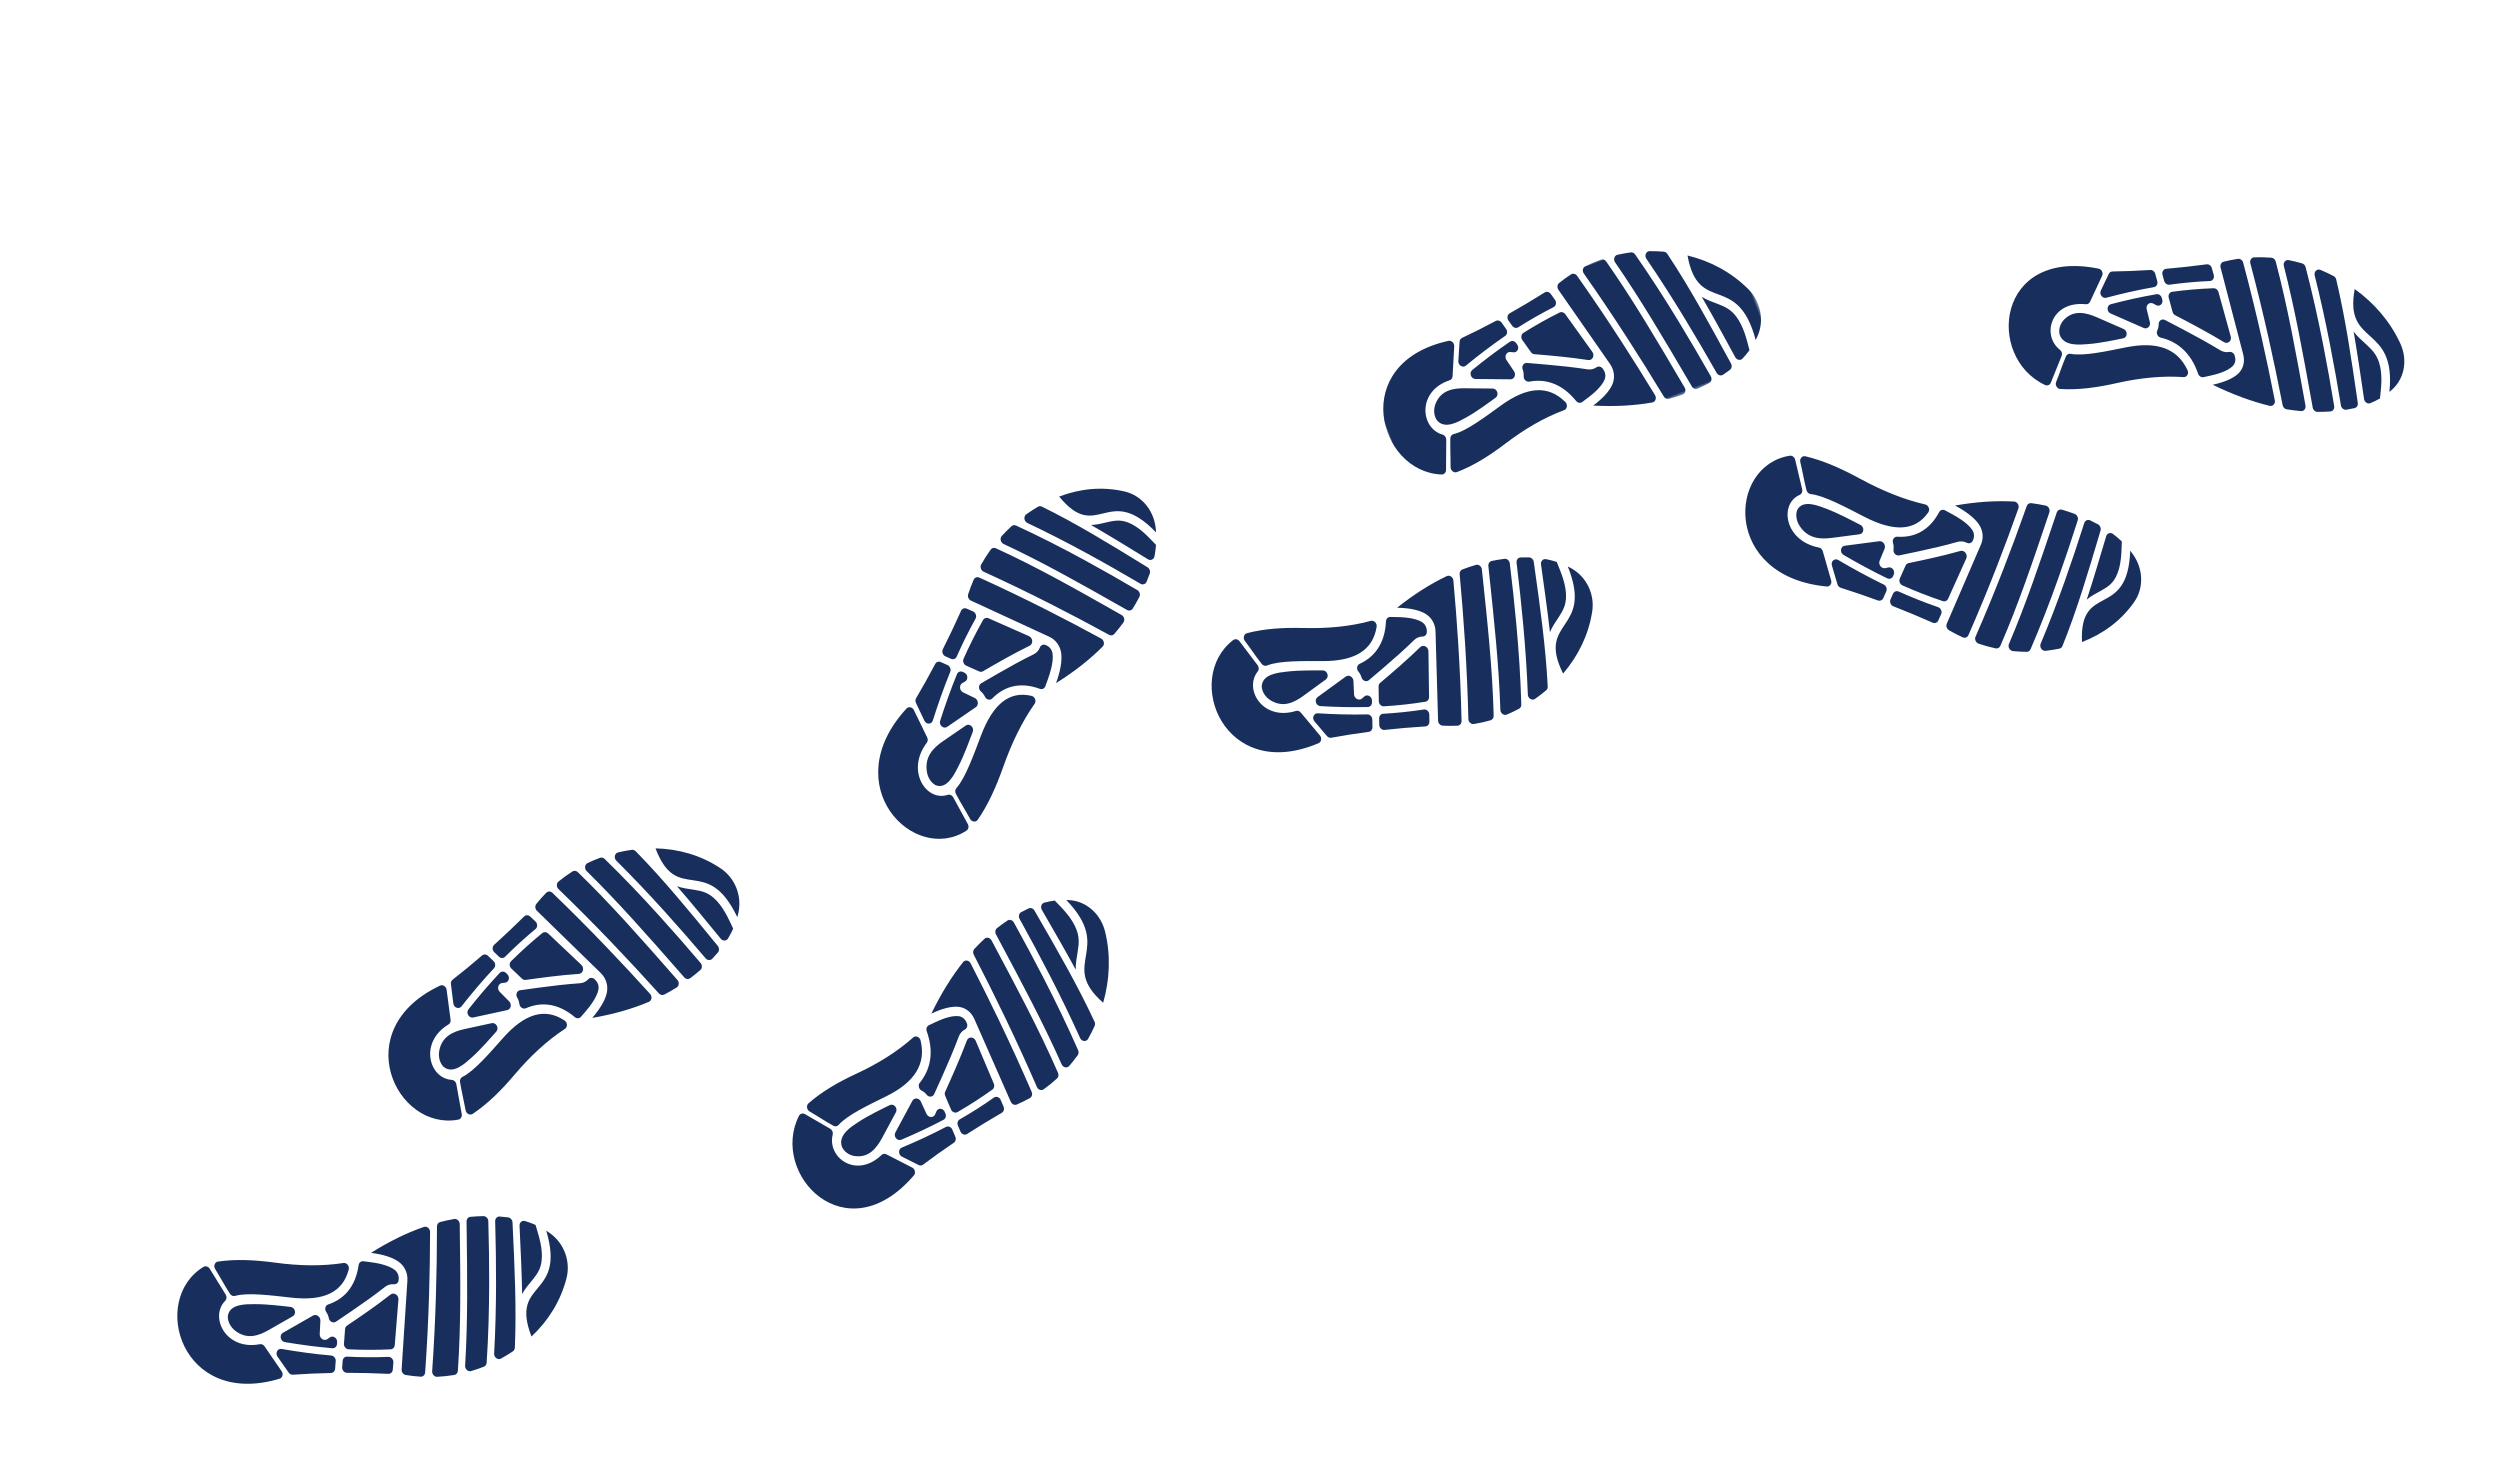
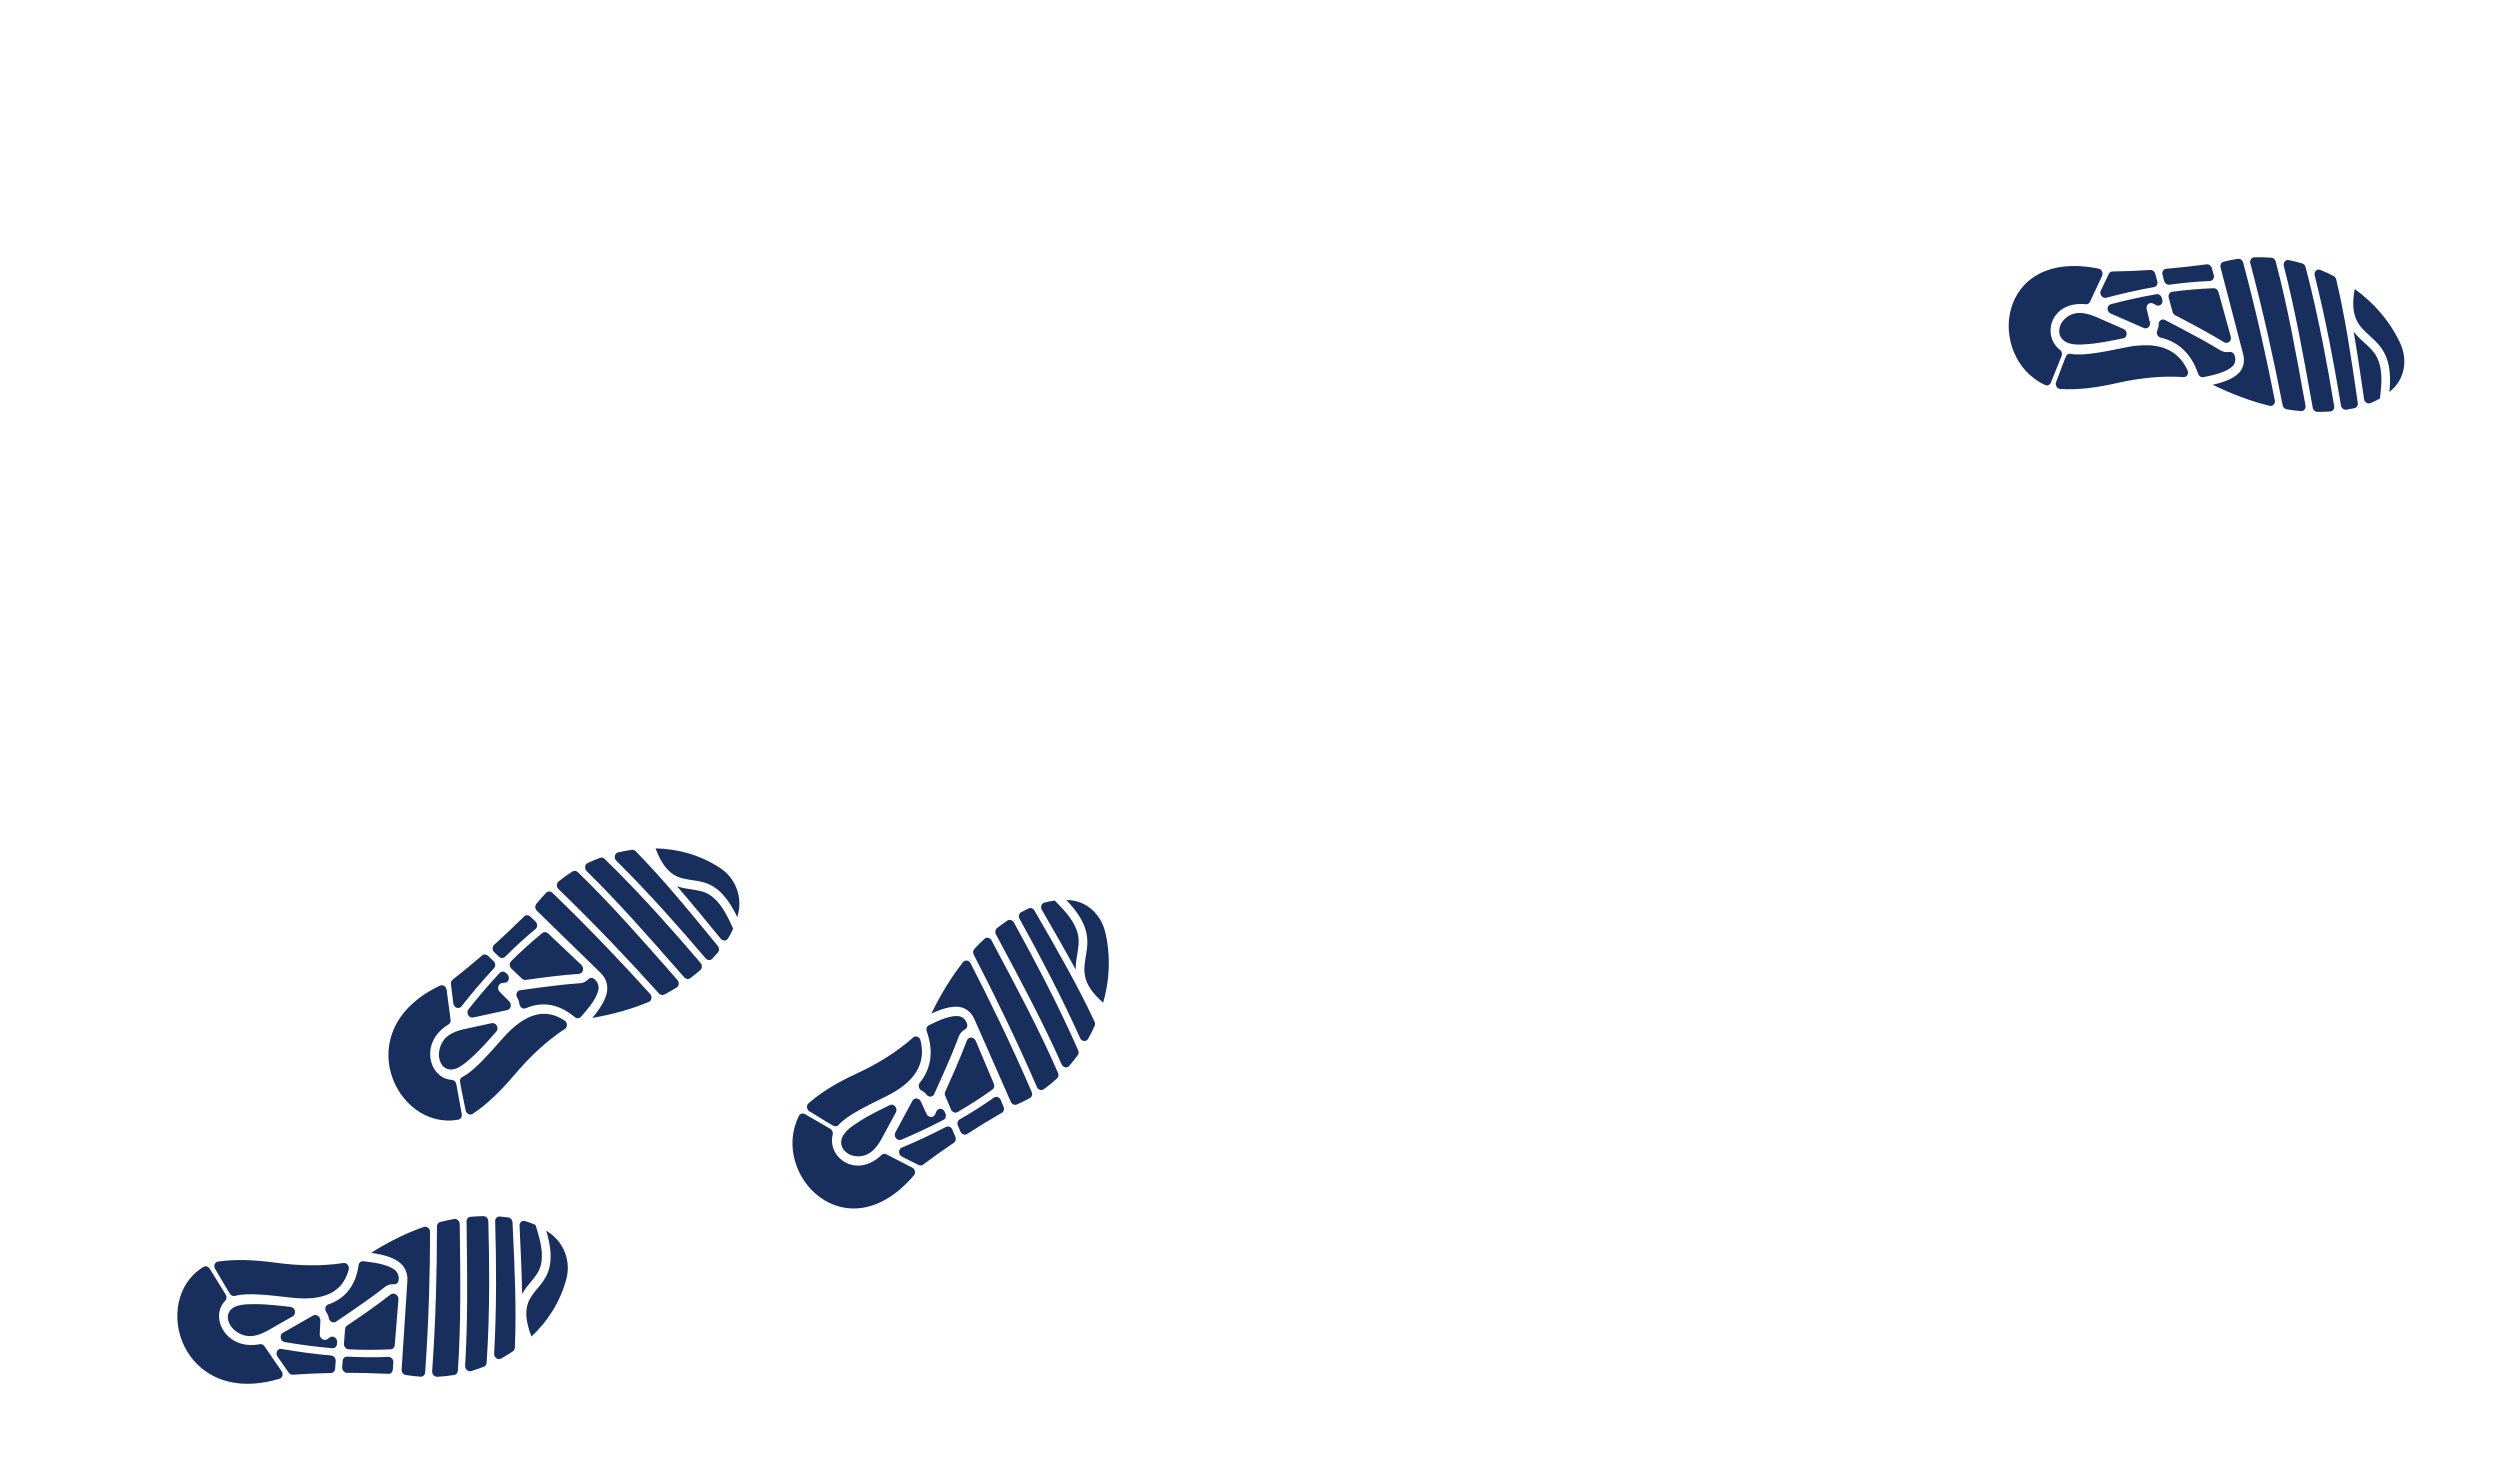
<svg xmlns="http://www.w3.org/2000/svg" xmlns:xlink="http://www.w3.org/1999/xlink" width="813px" height="477px" viewBox="0 0 813 477" version="1.1">
  <title>Group 18</title>
  <defs>
-     <polygon id="path-1" points="0 0.535 50.55 0.535 50.55 127.991 0 127.991" />
-   </defs>
+     </defs>
  <g id="-Symbols" stroke="none" stroke-width="1" fill="none" fill-rule="evenodd">
    <g id="Group-18" transform="translate(406.5, 238.5) rotate(69) translate(-406.5, -238.5) translate(303, -157)">
      <path d="M102.067,622.995 L101.766,623.133 C100.991,623.49 100.664,624.339 101.025,625.059 C101.483,625.972 101.584,627.018 101.271,628.035 C99.95,632.321 98.852,636.66 97.82,641.009 C97.345,643.011 96.89,645.018 96.419,647.022 C96.304,647.522 96.456,647.999 96.851,648.363 C97.246,648.727 97.77,648.874 98.323,648.774 C99.049,648.644 99.795,648.671 100.506,648.846 C101.022,648.975 101.526,648.879 101.944,648.577 C102.362,648.276 102.578,647.852 102.556,647.368 C102.453,644.932 102.868,642.512 104.052,640.229 C105.542,637.357 108.011,635.186 110.957,633.551 C111.676,633.152 111.938,632.331 111.569,631.645 L110.453,629.575 C109.593,627.983 107.639,624.61 105.382,623.198 C104.374,622.567 103.158,622.492 102.067,622.995 M111.251,669.738 C109.812,665.89 107.37,661.349 106.18,659.062 C105.87,658.463 105.189,658.133 104.469,658.234 C103.747,658.332 103.204,658.831 103.104,659.486 L101.723,668.451 C101.139,672.239 101.321,676.179 105.414,678.659 C106.947,679.587 108.975,679.944 110.69,679.215 C114.33,677.268 112.155,672.152 111.251,669.738 M113.375,637.942 C114.813,644.669 117.607,651.626 121.406,658.554 C124.618,664.413 127.14,670.117 128.417,675.822 C128.529,676.325 128.369,676.801 127.97,677.162 C127.57,677.521 127.043,677.664 126.492,677.558 C123.367,676.966 120.434,676.62 117.259,675.959 C116.552,675.811 116.056,675.286 116.002,674.631 C115.661,670.453 111.879,663.485 108.915,657.758 C104.054,648.367 104.509,641.527 110.776,637.063 C111.236,636.736 111.802,636.657 112.348,636.842 C112.894,637.025 113.264,637.424 113.375,637.942 M82.446,631.904 C86.913,629.764 91.378,627.624 95.844,625.484 C97.178,624.844 98.705,625.962 98.299,627.281 C96.498,633.129 95.13,638.982 93.936,644.122 C93.833,644.568 93.543,644.913 93.099,645.125 L88.814,647.154 C88.392,647.352 87.946,647.379 87.499,647.228 C87.053,647.079 86.732,646.795 86.555,646.395 C84.748,642.298 83.102,638.063 81.649,633.628 C81.425,632.947 81.754,632.236 82.446,631.904 M92.371,650.696 C92.292,651.015 92.212,651.326 92.132,651.634 C91.808,652.883 93.178,653.914 94.455,653.433 C94.487,653.419 94.521,653.407 94.553,653.392 C95.867,652.813 97.181,652.233 98.494,651.654 C99.08,651.393 99.728,651.445 100.255,651.792 C100.781,652.139 101.035,652.684 100.944,653.269 L99.225,664.437 C99.126,665.08 98.606,665.571 97.903,665.686 C97.198,665.799 96.524,665.502 96.187,664.931 C93.54,660.452 91.055,655.909 88.781,651.206 C88.437,650.495 88.757,649.667 89.516,649.308 L90.036,649.061 C90.611,648.79 91.267,648.842 91.78,649.201 C92.294,649.56 92.516,650.124 92.371,650.696 M75.235,635.36 L77.326,634.358 C77.769,634.146 78.245,634.125 78.708,634.3 C79.171,634.475 79.49,634.797 79.636,635.231 C81.089,639.553 82.723,643.688 84.505,647.693 C84.82,648.398 84.496,649.199 83.751,649.551 L81.887,650.435 C81.453,650.64 80.991,650.663 80.537,650.498 C80.082,650.335 79.763,650.031 79.601,649.614 C78.071,645.625 76.375,641.5 74.485,637.21 C74.175,636.506 74.498,635.714 75.235,635.36 M86.706,652.411 C89.092,657.315 91.702,662.048 94.484,666.717 C94.8,667.248 94.74,667.864 94.327,668.337 C93.913,668.807 93.267,668.999 92.625,668.841 L86.481,667.313 C85.913,667.172 85.502,666.801 85.344,666.286 C84.186,662.489 82.892,658.578 81.43,654.527 C81.182,653.836 81.513,653.098 82.223,652.762 L84.468,651.698 C84.882,651.502 85.317,651.475 85.756,651.614 C86.196,651.754 86.517,652.023 86.706,652.411 M87.715,669.29 C90.9,670.05 94.083,670.811 97.266,671.573 C97.902,671.724 98.35,672.175 98.455,672.762 C100.445,683.869 112.604,684.947 115.67,678.217 C115.972,677.555 116.731,677.191 117.502,677.337 C120.744,677.953 123.984,678.567 127.225,679.183 C128.078,679.345 128.639,680.087 128.496,680.867 C124.826,701.05 88.19,704.17 85.681,670.817 C85.644,670.327 85.85,669.893 86.265,669.58 C86.682,669.267 87.192,669.164 87.715,669.29 M113.222,628.343 C114.606,621.475 115.138,615.158 114.945,609.303 C114.928,608.801 114.663,608.376 114.197,608.106 C113.73,607.835 113.193,607.796 112.686,607.992 C106.244,610.483 99.905,613.03 93.68,615.642 C85.869,618.919 78.176,622.322 70.617,625.863 C69.865,626.216 69.538,627.027 69.863,627.738 C70.534,629.204 71.279,630.637 72.092,632.034 C72.505,632.745 73.474,633.024 74.263,632.66 C83.034,628.62 91.806,624.581 100.579,620.54 C102.857,619.49 105.429,619.704 107.461,621.111 C109.43,622.477 111.352,624.875 113.222,628.343 M114.532,603.749 C114.35,602.197 114.115,600.678 113.829,599.192 C113.742,598.737 113.461,598.378 113.017,598.154 C112.573,597.932 112.089,597.905 111.618,598.079 C111.069,598.28 110.52,598.483 109.971,598.686 C95.29,604.099 80.995,609.373 67.314,615.73 C66.664,616.031 66.325,616.658 66.456,617.309 C66.826,619.139 67.304,620.936 67.883,622.694 C68.026,623.129 68.342,623.451 68.802,623.629 C69.262,623.807 69.738,623.791 70.182,623.583 C77.505,620.166 85.005,616.856 92.666,613.642 C99.547,610.756 106.51,607.965 113.549,605.262 C114.219,605.005 114.609,604.404 114.532,603.749 M112.584,593.961 C112.197,592.606 111.765,591.276 111.293,589.975 C111.15,589.577 110.863,589.282 110.445,589.103 C110.027,588.923 109.593,588.909 109.165,589.061 C102.781,591.306 96.379,593.645 90.039,596.1 C81.995,599.214 74.061,602.516 66.408,606.052 C65.856,606.308 65.528,606.786 65.522,607.349 C65.503,608.822 65.554,610.28 65.668,611.72 C65.71,612.227 66.001,612.645 66.487,612.896 C66.974,613.147 67.519,613.159 68.019,612.931 C81.222,606.908 94.962,601.841 109.057,596.643 C109.908,596.329 110.763,596.014 111.623,595.697 C112.382,595.415 112.789,594.68 112.584,593.961 M109.256,585.038 C108.858,584.183 108.441,583.361 108.008,582.574 C107.638,581.9 106.78,581.588 105.998,581.847 C105.516,582.008 105.031,582.167 104.547,582.327 C92.044,586.46 79.544,590.595 67.688,595.736 C67.215,595.942 66.905,596.3 66.799,596.766 C66.643,597.443 66.501,598.125 66.371,598.812 C66.223,599.614 66.092,600.414 65.983,601.209 C65.907,601.761 66.154,602.271 66.655,602.593 C67.155,602.916 67.767,602.96 68.316,602.712 C75.068,599.673 82.032,596.804 89.086,594.072 C95.457,591.605 101.907,589.251 108.347,586.986 C108.773,586.836 109.078,586.568 109.256,586.187 C109.433,585.805 109.433,585.419 109.256,585.038 M104.93,577.87 C104.162,576.886 103.363,575.982 102.536,575.152 L99.819,575.363 C95.861,575.67 91.247,576.466 88.472,579.294 C87.541,580.243 86.856,581.341 86.214,582.464 C85.266,584.124 84.402,585.792 83.119,587.269 C89.919,584.817 96.82,582.534 103.722,580.251 C103.867,580.203 104.014,580.156 104.16,580.107 C104.652,579.944 104.998,579.614 105.153,579.162 C105.311,578.707 105.232,578.258 104.93,577.87 M99.555,572.572 C99.111,572.243 98.662,571.934 98.207,571.643 C93.434,568.583 87.254,568.734 82.665,572.019 C76.388,576.515 71.931,582.531 69.124,589.387 C89.069,589.453 76.552,574.357 99.555,572.572" id="Fill-1" fill="#182F5D" />
      <path d="M169.934,717.536 C168.844,717.034 167.627,717.107 166.622,717.738 C164.362,719.152 162.408,722.525 161.551,724.116 L160.434,726.187 C160.064,726.872 160.328,727.694 161.045,728.092 C163.991,729.728 166.46,731.899 167.951,734.771 C169.134,737.054 169.549,739.474 169.445,741.909 C169.424,742.394 169.64,742.818 170.058,743.119 C170.477,743.421 170.98,743.516 171.495,743.387 C172.206,743.213 172.954,743.186 173.68,743.316 C174.231,743.415 174.755,743.269 175.15,742.905 C175.545,742.541 175.699,742.063 175.582,741.564 C175.113,739.559 174.658,737.552 174.183,735.551 C173.15,731.2 172.052,726.861 170.732,722.577 C170.419,721.559 170.519,720.512 170.977,719.601 C171.339,718.88 171.011,718.032 170.235,717.675 L169.934,717.536 Z M160.752,764.278 C159.848,766.694 157.672,771.81 161.312,773.757 C163.027,774.486 165.055,774.129 166.588,773.201 C170.681,770.721 170.863,766.781 170.28,762.993 L168.9,754.028 C168.798,753.373 168.255,752.873 167.535,752.775 C166.813,752.674 166.133,753.005 165.821,753.604 C164.634,755.891 162.191,760.432 160.752,764.278 L160.752,764.278 Z M158.627,732.484 C158.739,731.966 159.109,731.567 159.655,731.384 C160.2,731.199 160.767,731.277 161.225,731.605 C167.493,736.068 167.948,742.909 163.087,752.299 C160.123,758.027 156.342,764.995 156,769.173 C155.948,769.828 155.45,770.353 154.743,770.501 C151.568,771.162 148.634,771.507 145.511,772.1 C144.959,772.206 144.432,772.063 144.032,771.703 C143.633,771.342 143.474,770.866 143.585,770.364 C144.862,764.659 147.384,758.955 150.596,753.096 C154.395,746.167 157.189,739.209 158.627,732.484 L158.627,732.484 Z M189.556,726.446 C190.247,726.777 190.577,727.488 190.354,728.17 C188.899,732.604 187.254,736.84 185.448,740.937 C185.269,741.337 184.948,741.621 184.502,741.769 C184.057,741.921 183.61,741.894 183.188,741.695 L178.904,739.667 C178.458,739.454 178.17,739.11 178.065,738.664 C176.871,733.524 175.505,727.67 173.702,721.822 C173.296,720.504 174.823,719.385 176.157,720.024 C180.624,722.165 185.09,724.305 189.556,726.446 L189.556,726.446 Z M179.631,745.238 C179.486,744.664 179.709,744.101 180.221,743.743 C180.735,743.383 181.39,743.332 181.965,743.603 L182.485,743.849 C183.244,744.209 183.565,745.036 183.221,745.747 C180.946,750.45 178.463,754.992 175.817,759.473 C175.479,760.044 174.803,760.341 174.1,760.227 C173.397,760.112 172.875,759.621 172.777,758.979 L171.057,747.811 C170.966,747.225 171.222,746.681 171.748,746.334 C172.274,745.987 172.922,745.935 173.508,746.194 C174.822,746.775 176.136,747.354 177.45,747.934 C177.482,747.949 177.515,747.96 177.547,747.974 C178.824,748.456 180.195,747.424 179.871,746.176 C179.791,745.868 179.711,745.556 179.631,745.238 L179.631,745.238 Z M196.766,729.901 C197.505,730.256 197.826,731.048 197.518,731.752 C195.627,736.04 193.932,740.167 192.4,744.155 C192.24,744.573 191.919,744.875 191.464,745.039 C191.011,745.204 190.548,745.181 190.115,744.976 L188.25,744.093 C187.507,743.74 187.181,742.94 187.496,742.234 C189.28,738.23 190.912,734.093 192.365,729.773 C192.511,729.337 192.832,729.017 193.293,728.842 C193.756,728.667 194.233,728.688 194.677,728.899 L196.766,729.901 Z M185.297,746.953 C185.485,746.563 185.806,746.296 186.245,746.155 C186.685,746.016 187.121,746.044 187.533,746.24 L189.78,747.304 C190.49,747.64 190.82,748.377 190.571,749.067 C189.111,753.12 187.817,757.03 186.657,760.828 C186.5,761.341 186.089,761.714 185.522,761.855 L179.376,763.382 C178.736,763.54 178.09,763.349 177.676,762.877 C177.262,762.405 177.203,761.789 177.518,761.259 C180.3,756.589 182.911,751.857 185.297,746.953 L185.297,746.953 Z M184.287,763.832 C184.809,763.706 185.32,763.809 185.736,764.121 C186.153,764.435 186.358,764.869 186.322,765.359 C183.812,798.711 147.175,795.592 143.506,775.407 C143.364,774.627 143.924,773.887 144.777,773.725 C148.017,773.109 151.259,772.494 154.499,771.878 C155.271,771.733 156.031,772.097 156.332,772.759 C159.398,779.489 171.557,778.411 173.546,767.304 C173.651,766.716 174.1,766.266 174.735,766.114 C177.919,765.353 181.103,764.592 184.287,763.832 L184.287,763.832 Z M158.779,722.885 C160.65,719.416 162.573,717.019 164.541,715.652 C166.572,714.244 169.146,714.032 171.424,715.081 C180.195,719.122 188.967,723.162 197.74,727.201 C198.529,727.565 199.496,727.285 199.911,726.576 C200.722,725.179 201.467,723.746 202.14,722.28 C202.465,721.569 202.138,720.757 201.386,720.404 C193.825,716.863 186.133,713.461 178.323,710.182 C172.098,707.572 165.758,705.025 159.317,702.533 C158.809,702.337 158.272,702.376 157.806,702.646 C157.339,702.918 157.074,703.342 157.058,703.845 C156.864,709.7 157.396,716.016 158.779,722.885 L158.779,722.885 Z M157.47,698.291 C157.394,698.947 157.783,699.546 158.452,699.804 C165.491,702.506 172.454,705.297 179.336,708.184 C186.996,711.396 194.496,714.708 201.82,718.124 C202.265,718.331 202.74,718.348 203.199,718.17 C203.659,717.993 203.975,717.671 204.118,717.236 C204.697,715.477 205.175,713.68 205.545,711.851 C205.678,711.2 205.337,710.572 204.689,710.272 C191.008,703.915 176.711,698.642 162.03,693.228 C161.483,693.025 160.932,692.823 160.385,692.62 C159.913,692.445 159.43,692.473 158.986,692.696 C158.54,692.92 158.26,693.278 158.173,693.732 C157.886,695.22 157.652,696.738 157.47,698.291 L157.47,698.291 Z M159.419,688.502 C159.213,689.222 159.621,689.958 160.379,690.238 C161.241,690.556 162.094,690.869 162.946,691.186 C177.04,696.383 190.781,701.45 203.984,707.473 C204.482,707.701 205.028,707.688 205.514,707.438 C206,707.186 206.291,706.769 206.333,706.262 C206.447,704.822 206.498,703.363 206.481,701.891 C206.473,701.328 206.146,700.848 205.594,700.593 C197.942,697.056 190.007,693.756 181.964,690.641 C175.624,688.185 169.222,685.847 162.838,683.602 C162.408,683.451 161.975,683.465 161.558,683.644 C161.14,683.823 160.854,684.117 160.709,684.516 C160.237,685.819 159.806,687.146 159.419,688.502 L159.419,688.502 Z M162.746,679.579 C162.569,679.96 162.569,680.346 162.746,680.727 C162.925,681.109 163.23,681.378 163.656,681.526 C170.095,683.792 176.546,686.145 182.916,688.613 C189.97,691.345 196.933,694.215 203.685,697.253 C204.236,697.501 204.848,697.456 205.348,697.134 C205.849,696.812 206.096,696.303 206.018,695.75 C205.909,694.954 205.779,694.156 205.63,693.354 C205.502,692.667 205.358,691.984 205.204,691.307 C205.096,690.843 204.786,690.483 204.314,690.277 C192.457,685.136 179.957,681.001 167.454,676.868 C166.972,676.709 166.487,676.549 166.003,676.388 C165.223,676.131 164.364,676.441 163.994,677.115 C163.56,677.903 163.144,678.724 162.746,679.579 L162.746,679.579 Z M167.073,672.413 C166.77,672.799 166.691,673.249 166.848,673.703 C167.004,674.156 167.351,674.486 167.843,674.648 C167.988,674.697 168.135,674.745 168.28,674.792 C175.183,677.075 182.083,679.358 188.884,681.811 C187.599,680.334 186.737,678.665 185.789,677.007 C185.147,675.883 184.462,674.784 183.531,673.834 C180.756,671.008 176.14,670.21 172.183,669.905 L169.467,669.692 C168.64,670.522 167.84,671.429 167.073,672.413 L167.073,672.413 Z M172.447,667.114 C195.451,668.9 182.932,683.994 202.877,683.928 C200.07,677.074 195.613,671.057 189.336,666.561 C184.749,663.274 178.569,663.125 173.795,666.184 C173.34,666.475 172.891,666.785 172.447,667.114 L172.447,667.114 Z" id="Fill-3" fill="#182F5D" />
      <path d="M158.139,515.259 C156.921,515.317 155.911,515.93 155.387,516.926 C154.21,519.161 154.373,522.947 154.504,524.704 L154.676,526.99 C154.732,527.747 155.41,528.336 156.249,528.355 C159.691,528.437 163.014,529.196 165.879,530.999 C168.154,532.431 169.839,534.33 171.085,536.473 C171.334,536.9 171.752,537.169 172.278,537.24 C172.806,537.312 173.293,537.166 173.668,536.824 C174.185,536.352 174.817,535.993 175.515,535.779 C176.047,535.615 176.42,535.253 176.561,534.762 C176.702,534.27 176.573,533.789 176.198,533.412 C174.694,531.897 173.198,530.372 171.691,528.862 C168.414,525.579 165.084,522.339 161.592,519.241 C160.764,518.507 160.277,517.559 160.172,516.567 C160.089,515.785 159.342,515.2 158.475,515.242 L158.139,515.259 Z M175.844,559.656 C176.389,562.146 177.315,567.532 181.527,567.57 C183.41,567.425 184.965,566.203 185.78,564.713 C187.958,560.733 185.953,557.259 183.371,554.257 C181.334,551.892 179.297,549.524 177.261,547.158 C176.813,546.638 176.072,546.454 175.394,546.693 C174.716,546.933 174.31,547.523 174.368,548.178 C174.599,550.684 174.977,555.696 175.844,559.656 L175.844,559.656 Z M156.569,533.227 C156.38,532.73 156.483,532.221 156.854,531.816 C157.223,531.412 157.755,531.226 158.332,531.3 C166.196,532.322 170.341,538.008 171.291,548.287 C171.872,554.555 172.427,562.26 174.423,566.014 C174.737,566.601 174.596,567.279 174.067,567.723 C171.686,569.722 169.341,571.342 166.967,573.261 C166.548,573.599 166.015,573.714 165.472,573.584 C164.929,573.453 164.529,573.115 164.352,572.632 C162.325,567.142 161.375,561.092 160.937,554.6 C160.418,546.92 159.018,539.669 156.569,533.227 L156.569,533.227 Z M179.978,514.096 C180.758,514.069 181.431,514.534 181.613,515.22 C182.789,519.695 183.692,524.085 184.378,528.428 C184.444,528.854 184.321,529.242 184.019,529.572 C183.715,529.901 183.315,530.081 182.841,530.099 L178.027,530.28 C177.527,530.299 177.087,530.132 176.753,529.794 C172.903,525.905 168.511,521.479 163.746,517.253 C162.671,516.301 163.377,514.651 164.88,514.599 C169.913,514.431 174.945,514.264 179.978,514.096 L179.978,514.096 Z M181.711,534.752 C181.271,534.323 181.154,533.739 181.402,533.199 C181.648,532.658 182.185,532.317 182.832,532.292 L183.415,532.271 C184.269,532.238 185.001,532.807 185.093,533.575 C185.706,538.649 186.052,543.681 186.223,548.732 C186.245,549.376 185.825,549.936 185.154,550.155 C184.484,550.374 183.766,550.186 183.327,549.677 L175.715,540.83 C175.315,540.366 175.238,539.783 175.501,539.248 C175.766,538.711 176.298,538.375 176.945,538.334 C178.399,538.242 179.852,538.15 181.304,538.058 C181.341,538.055 181.376,538.051 181.411,538.048 C182.778,537.888 183.397,536.381 182.432,535.452 C182.196,535.224 181.954,534.99 181.711,534.752 L181.711,534.752 Z M188.104,513.823 C188.936,513.795 189.649,514.334 189.766,515.079 C190.488,519.625 191.284,523.943 192.15,528.067 C192.241,528.501 192.13,528.906 191.827,529.251 C191.524,529.597 191.112,529.786 190.626,529.805 L188.53,529.883 C187.693,529.915 186.974,529.373 186.858,528.623 C186.205,524.369 185.345,520.072 184.23,515.694 C184.118,515.255 184.218,514.835 184.522,514.476 C184.827,514.117 185.248,513.919 185.748,513.902 L188.104,513.823 Z M187.547,533.676 C187.496,533.259 187.626,532.882 187.93,532.565 C188.232,532.246 188.625,532.073 189.088,532.055 L191.612,531.961 C192.41,531.93 193.1,532.417 193.265,533.124 C194.224,537.272 195.252,541.222 196.333,545.015 C196.48,545.53 196.328,546.037 195.916,546.412 L191.443,550.496 C190.977,550.921 190.314,551.047 189.697,550.828 C189.082,550.606 188.693,550.104 188.674,549.504 C188.516,544.229 188.175,538.976 187.547,533.676 L187.547,533.676 Z M195.933,548.671 C196.316,548.328 196.813,548.187 197.345,548.269 C197.875,548.351 198.292,548.632 198.529,549.07 C214.654,578.93 181.291,592.744 167.05,577.011 C166.499,576.404 166.576,575.512 167.223,574.989 C169.687,573 172.149,571.009 174.611,569.02 C175.197,568.546 176.054,568.519 176.678,568.953 C183.018,573.368 192.933,566.963 188.558,556.499 C188.325,555.947 188.467,555.357 188.933,554.941 C191.266,552.851 193.599,550.761 195.933,548.671 L195.933,548.671 Z M151.436,524.891 C151.148,521.06 151.494,518.13 152.446,516.066 C153.429,513.938 155.536,512.596 158.079,512.475 C167.874,512.003 177.668,511.531 187.463,511.059 C188.345,511.018 189.028,510.341 188.996,509.543 C188.931,507.973 188.788,506.404 188.565,504.838 C188.456,504.08 187.729,503.527 186.884,503.562 C178.411,503.917 169.899,504.451 161.353,505.147 C154.542,505.702 147.668,506.362 140.737,507.119 C140.19,507.179 139.749,507.456 139.493,507.898 C139.238,508.341 139.243,508.826 139.504,509.266 C142.547,514.396 146.474,519.598 151.436,524.891 L151.436,524.891 Z M136.813,504.296 C137.108,504.895 137.773,505.236 138.492,505.157 C146.057,504.315 153.603,503.582 161.132,502.968 C169.513,502.286 177.808,501.759 186.011,501.403 C186.508,501.382 186.927,501.181 187.227,500.821 C187.526,500.461 187.623,500.04 187.509,499.604 C187.043,497.828 186.471,496.065 185.786,494.322 C185.543,493.701 184.905,493.314 184.181,493.348 C168.872,494.034 153.629,495.931 137.977,497.881 C137.391,497.953 136.805,498.027 136.221,498.099 C135.718,498.162 135.315,498.403 135.054,498.795 C134.792,499.188 134.748,499.623 134.92,500.053 C135.489,501.463 136.119,502.876 136.813,504.296 L136.813,504.296 Z M133.128,494.988 C133.345,495.699 134.1,496.15 134.909,496.05 C135.829,495.936 136.738,495.822 137.646,495.709 C152.674,493.837 167.325,492.013 182.037,491.253 C182.592,491.226 183.057,490.968 183.34,490.534 C183.621,490.098 183.644,489.607 183.401,489.152 C182.712,487.861 181.956,486.581 181.131,485.32 C180.818,484.839 180.272,484.574 179.654,484.602 C171.102,485.003 162.436,485.735 153.78,486.674 C146.955,487.416 140.141,488.285 133.394,489.226 C132.941,489.29 132.573,489.496 132.312,489.838 C132.049,490.182 131.963,490.565 132.056,490.972 C132.362,492.307 132.719,493.645 133.128,494.988 L133.128,494.988 Z M131.108,485.803 C131.163,486.211 131.377,486.543 131.738,486.792 C132.101,487.04 132.513,487.133 132.962,487.071 C139.769,486.122 146.633,485.244 153.489,484.499 C161.083,483.674 168.674,483.01 176.173,482.586 C176.784,482.551 177.288,482.238 177.544,481.734 C177.801,481.232 177.734,480.681 177.364,480.24 C176.833,479.604 176.283,478.974 175.714,478.35 C175.226,477.817 174.729,477.293 174.224,476.779 C173.876,476.427 173.41,476.258 172.89,476.294 C159.826,477.205 146.76,479.276 133.69,481.346 C133.184,481.427 132.678,481.508 132.172,481.587 C131.355,481.716 130.785,482.37 130.835,483.118 C130.892,483.991 130.983,484.886 131.108,485.803 L131.108,485.803 Z M130.915,477.68 C130.866,478.15 131.045,478.573 131.429,478.893 C131.812,479.213 132.293,479.341 132.807,479.259 C132.959,479.235 133.111,479.212 133.264,479.188 C140.479,478.043 147.695,476.902 154.913,475.95 C152.995,475.257 151.333,474.209 149.605,473.208 C148.434,472.528 147.239,471.89 145.914,471.492 C141.966,470.306 137.542,471.699 133.956,473.217 L131.492,474.259 C131.232,475.346 131.038,476.487 130.915,477.68 L130.915,477.68 Z M132.652,470.696 C153.506,461.871 150.97,480.513 168.166,471.472 C161.981,466.832 154.83,463.658 146.941,462.613 C141.176,461.848 135.753,464.503 133.307,469.286 C133.074,469.743 132.856,470.212 132.652,470.696 L132.652,470.696 Z" id="Fill-5" fill="#182F5D" />
-       <path d="M92.945,329.859 C91.811,329.461 90.613,329.646 89.688,330.364 C87.609,331.974 86.05,335.504 85.377,337.162 L84.501,339.32 C84.211,340.034 84.563,340.826 85.317,341.156 C88.414,342.511 91.098,344.439 92.892,347.157 C94.318,349.314 94.994,351.68 95.163,354.107 C95.197,354.591 95.456,354.992 95.904,355.253 C96.35,355.514 96.86,355.562 97.355,355.387 C98.04,355.148 98.776,355.054 99.509,355.117 C100.066,355.163 100.569,354.971 100.919,354.572 C101.269,354.176 101.369,353.687 101.198,353.202 C100.511,351.254 99.838,349.303 99.146,347.358 C97.644,343.133 96.074,338.926 94.292,334.791 C93.87,333.81 93.853,332.762 94.206,331.812 C94.483,331.066 94.065,330.253 93.258,329.97 L92.945,329.859 Z M89.04,377.116 C88.413,379.599 86.826,384.878 90.645,386.478 C92.423,387.045 94.39,386.503 95.804,385.441 C99.581,382.604 99.324,378.675 98.326,374.967 C97.539,372.042 96.752,369.116 95.965,366.191 C95.792,365.549 95.201,365.105 94.477,365.072 C93.75,365.039 93.115,365.428 92.873,366.051 C91.952,368.433 90.036,373.165 89.04,377.116 L89.04,377.116 Z M83.411,345.739 C83.463,345.213 83.787,344.786 84.307,344.551 C84.826,344.319 85.395,344.346 85.884,344.628 C92.584,348.487 93.793,355.237 90.022,365.007 C87.724,370.966 84.755,378.232 84.88,382.412 C84.899,383.068 84.467,383.635 83.784,383.846 C80.714,384.793 77.85,385.405 74.823,386.281 C74.289,386.436 73.752,386.344 73.317,386.022 C72.881,385.701 72.671,385.241 72.726,384.733 C73.356,378.952 75.22,373.056 77.75,366.942 C80.74,359.715 82.735,352.551 83.411,345.739 L83.411,345.739 Z M113.351,336.908 C114.072,337.174 114.477,337.851 114.331,338.548 C113.384,343.084 112.226,347.442 110.891,351.675 C110.759,352.09 110.474,352.4 110.049,352.59 C109.624,352.78 109.179,352.795 108.739,352.635 L104.274,351.013 C103.811,350.845 103.487,350.528 103.334,350.093 C101.582,345.1 99.58,339.413 97.148,333.77 C96.601,332.498 97.987,331.248 99.379,331.761 C104.037,333.476 108.693,335.192 113.351,336.908 L113.351,336.908 Z M105.612,356.479 C105.405,355.923 105.563,355.344 106.031,354.94 C106.499,354.536 107.142,354.424 107.742,354.641 L108.283,354.838 C109.073,355.126 109.483,355.919 109.222,356.657 C107.492,361.534 105.537,366.273 103.415,370.963 C103.144,371.562 102.509,371.919 101.8,371.87 C101.091,371.822 100.522,371.382 100.353,370.754 L97.412,359.819 C97.259,359.247 97.45,358.683 97.932,358.29 C98.414,357.898 99.051,357.787 99.658,357.99 C101.024,358.445 102.387,358.901 103.751,359.356 C103.785,359.367 103.819,359.377 103.853,359.387 C105.17,359.749 106.412,358.597 105.953,357.389 C105.839,357.091 105.726,356.787 105.612,356.479 L105.612,356.479 Z M120.871,339.679 C121.64,339.963 122.046,340.722 121.818,341.448 C120.423,345.88 119.202,350.132 118.13,354.233 C118.018,354.663 117.734,354.994 117.301,355.198 C116.87,355.402 116.411,355.422 115.959,355.258 L114.015,354.551 C113.24,354.271 112.829,353.505 113.062,352.774 C114.385,348.635 115.541,344.379 116.5,339.955 C116.597,339.509 116.878,339.161 117.316,338.946 C117.754,338.729 118.228,338.706 118.691,338.876 L120.871,339.679 Z M111.41,357.661 C111.553,357.26 111.839,356.963 112.26,356.784 C112.679,356.605 113.113,356.594 113.544,356.751 L115.885,357.6 C116.624,357.87 117.034,358.572 116.864,359.281 C115.867,363.437 115.02,367.438 114.296,371.315 C114.196,371.842 113.829,372.248 113.285,372.441 L107.372,374.52 C106.755,374.737 106.094,374.605 105.634,374.174 C105.172,373.743 105.045,373.138 105.298,372.582 C107.533,367.691 109.592,362.751 111.41,357.661 L111.41,357.661 Z M112.281,374.516 C112.784,374.344 113.301,374.399 113.748,374.671 C114.194,374.945 114.448,375.357 114.464,375.846 C115.678,409.196 79.076,409.456 73.206,389.748 C72.979,388.987 73.452,388.199 74.277,387.96 C77.416,387.053 80.555,386.145 83.695,385.237 C84.442,385.021 85.234,385.314 85.605,385.943 C89.387,392.344 101.3,390.161 102.038,378.949 C102.076,378.355 102.47,377.868 103.082,377.659 C106.148,376.61 109.214,375.564 112.281,374.516 L112.281,374.516 Z M82.497,336.194 C83.965,332.577 85.601,330.02 87.399,328.485 C89.252,326.9 91.776,326.453 94.146,327.286 C103.276,330.494 112.404,333.701 121.534,336.909 C122.355,337.198 123.281,336.832 123.613,336.087 C124.262,334.628 124.84,333.135 125.342,331.618 C125.586,330.883 125.171,330.107 124.387,329.826 C116.514,327.001 108.524,324.328 100.43,321.79 C93.98,319.767 87.425,317.816 80.773,315.934 C80.248,315.785 79.722,315.874 79.291,316.186 C78.859,316.497 78.643,316.943 78.683,317.443 C79.14,323.275 80.368,329.5 82.497,336.194 L82.497,336.194 Z M78.474,311.89 C78.473,312.548 78.924,313.108 79.616,313.302 C86.88,315.342 94.081,317.475 101.212,319.711 C109.149,322.2 116.939,324.799 124.565,327.522 C125.029,327.688 125.5,327.66 125.935,327.441 C126.371,327.222 126.649,326.874 126.741,326.428 C127.12,324.63 127.393,322.801 127.557,320.95 C127.615,320.292 127.209,319.701 126.534,319.461 C112.289,314.402 97.556,310.475 82.426,306.445 C81.862,306.294 81.296,306.144 80.73,305.993 C80.245,305.863 79.769,305.934 79.355,306.197 C78.939,306.459 78.701,306.841 78.665,307.3 C78.546,308.802 78.484,310.332 78.474,311.89 L78.474,311.89 Z M79.318,301.993 C79.195,302.726 79.679,303.418 80.461,303.627 C81.348,303.865 82.228,304.098 83.106,304.333 C97.63,308.203 111.79,311.975 125.526,316.746 C126.044,316.926 126.583,316.863 127.037,316.57 C127.489,316.277 127.732,315.835 127.717,315.329 C127.67,313.888 127.558,312.435 127.377,310.973 C127.308,310.416 126.931,309.97 126.356,309.768 C118.39,306.957 110.172,304.406 101.867,302.05 C95.32,300.193 88.726,298.458 82.159,296.812 C81.716,296.702 81.29,296.755 80.897,296.972 C80.503,297.188 80.252,297.507 80.153,297.915 C79.831,299.252 79.551,300.61 79.318,301.993 L79.318,301.993 Z M81.622,292.827 C81.489,293.22 81.532,293.605 81.75,293.967 C81.968,294.328 82.301,294.567 82.738,294.678 C89.362,296.336 96.007,298.082 102.584,299.949 C109.868,302.015 117.077,304.227 124.097,306.626 C124.67,306.821 125.27,306.721 125.728,306.356 C126.188,305.99 126.377,305.46 126.239,304.918 C126.043,304.139 125.826,303.358 125.589,302.574 C125.386,301.905 125.168,301.24 124.94,300.58 C124.783,300.129 124.435,299.801 123.946,299.642 C111.643,295.621 98.813,292.662 85.98,289.703 C85.484,289.588 84.987,289.473 84.491,289.359 C83.691,289.175 82.876,289.562 82.583,290.266 C82.241,291.086 81.92,291.939 81.622,292.827 L81.622,292.827 Z M85.11,285.313 C84.853,285.725 84.826,286.179 85.03,286.615 C85.234,287.051 85.614,287.347 86.118,287.463 C86.268,287.498 86.418,287.532 86.567,287.566 C93.652,289.2 100.735,290.834 107.736,292.646 C106.303,291.298 105.262,289.721 104.139,288.159 C103.38,287.103 102.581,286.074 101.554,285.217 C98.495,282.664 93.839,282.297 89.889,282.354 L87.176,282.393 C86.451,283.293 85.759,284.265 85.11,285.313 L85.11,285.313 Z M89.839,279.56 C112.803,279.223 102.088,295.361 121.821,293.468 C118.281,286.917 113.205,281.352 106.493,277.463 C101.59,274.62 95.456,275.037 91.071,278.512 C90.654,278.843 90.243,279.191 89.839,279.56 L89.839,279.56 Z" id="Fill-7" fill="#182F5D" />
-       <path d="M128.995,153.384 C128.164,152.571 126.995,152.258 125.81,152.533 C123.15,153.148 120.03,155.691 118.617,156.911 L116.779,158.5 C116.171,159.026 116.103,159.877 116.624,160.476 C118.763,162.932 120.25,165.739 120.553,168.896 C120.792,171.405 120.255,173.801 119.228,176.049 C119.024,176.496 119.064,176.961 119.34,177.375 C119.618,177.788 120.056,178.036 120.586,178.076 C121.321,178.135 122.032,178.346 122.664,178.696 C123.144,178.962 123.691,178.988 124.2,178.772 C124.709,178.557 125.036,178.156 125.118,177.653 C125.443,175.629 125.782,173.606 126.102,171.583 C126.794,167.186 127.42,162.78 127.817,158.353 C127.912,157.302 128.407,156.354 129.185,155.643 C129.799,155.082 129.815,154.185 129.223,153.607 L128.995,153.384 Z M102.531,194.262 C100.762,196.242 96.767,200.348 99.437,203.314 C100.768,204.533 102.807,204.836 104.599,204.448 C109.386,203.411 111.061,199.779 111.96,196.05 C112.67,193.108 113.379,190.166 114.089,187.224 C114.245,186.577 113.925,185.941 113.287,185.622 C112.648,185.302 111.883,185.397 111.364,185.86 C109.376,187.629 105.349,191.112 102.531,194.262 L102.531,194.262 Z M112.681,163.828 C112.983,163.378 113.481,163.122 114.064,163.12 C114.646,163.118 115.147,163.371 115.452,163.821 C119.627,169.968 117.443,176.514 109.297,183.78 C104.329,188.212 98.121,193.548 96.206,197.354 C95.905,197.95 95.237,198.286 94.519,198.202 C91.289,197.823 88.405,197.227 85.248,196.802 C84.69,196.727 84.25,196.429 84.013,195.965 C83.775,195.503 83.808,195.005 84.105,194.572 C87.481,189.631 92.025,185.082 97.276,180.605 C103.484,175.311 108.763,169.676 112.681,163.828 L112.681,163.828 Z M143.998,167.883 C144.52,168.411 144.558,169.181 144.088,169.748 C141.031,173.445 137.869,176.894 134.61,180.162 C134.291,180.48 133.881,180.647 133.406,180.647 C132.929,180.647 132.521,180.482 132.201,180.162 L128.958,176.918 C128.62,176.58 128.481,176.166 128.554,175.717 C129.396,170.529 130.349,164.62 130.892,158.579 C131.015,157.217 132.874,156.65 133.881,157.667 C137.254,161.073 140.625,164.479 143.998,167.883 L143.998,167.883 Z M127.511,182.362 C127.595,181.781 128.019,181.324 128.637,181.15 C129.256,180.974 129.891,181.13 130.326,181.565 L130.719,181.958 C131.295,182.533 131.279,183.41 130.685,183.967 C126.756,187.656 122.692,191.13 118.498,194.493 C117.963,194.922 117.217,194.987 116.6,194.659 C115.983,194.332 115.682,193.709 115.835,193.077 L118.487,182.08 C118.626,181.503 119.072,181.074 119.698,180.915 C120.324,180.754 120.953,180.911 121.404,181.335 C122.414,182.291 123.424,183.247 124.434,184.202 C124.461,184.226 124.487,184.248 124.513,184.271 C125.526,185.123 127.206,184.586 127.379,183.316 C127.42,183.003 127.465,182.686 127.511,182.362 L127.511,182.362 Z M149.443,173.384 C150.001,173.947 149.999,174.79 149.44,175.352 C146.03,178.773 142.863,182.105 139.904,185.357 C139.594,185.7 139.177,185.883 138.688,185.893 C138.199,185.902 137.775,185.737 137.447,185.409 L136.034,183.997 C135.471,183.432 135.473,182.582 136.037,182.02 C139.24,178.831 142.35,175.472 145.363,171.882 C145.667,171.52 146.088,171.32 146.589,171.302 C147.091,171.284 147.53,171.451 147.865,171.789 L149.443,173.384 Z M132.172,185.746 C132.498,185.443 132.9,185.292 133.366,185.299 C133.832,185.306 134.229,185.469 134.543,185.782 L136.242,187.482 C136.78,188.02 136.808,188.815 136.312,189.384 C133.395,192.717 130.687,195.972 128.15,199.164 C127.806,199.597 127.278,199.817 126.692,199.771 L120.344,199.271 C119.683,199.217 119.149,198.835 118.942,198.263 C118.736,197.692 118.913,197.097 119.413,196.7 C123.805,193.2 128.06,189.589 132.172,185.746 L132.172,185.746 Z M124.78,201.232 C125.317,201.279 125.758,201.535 126.028,201.96 C126.299,202.383 126.327,202.854 126.105,203.301 C111.013,233.739 77.84,219.318 82.105,199.268 C82.27,198.495 83.078,197.975 83.94,198.091 C87.214,198.533 90.489,198.974 93.765,199.416 C94.543,199.521 95.117,200.1 95.148,200.814 C95.453,208.077 107.272,210.885 113.379,201.112 C113.7,200.593 114.294,200.314 114.948,200.371 C118.225,200.658 121.503,200.946 124.78,201.232 L124.78,201.232 Z M116.489,154.89 C119.569,152.228 122.286,150.587 124.655,149.927 C127.098,149.248 129.592,149.856 131.328,151.552 L151.386,171.162 C151.987,171.749 153.002,171.792 153.662,171.256 C154.956,170.204 156.202,169.096 157.393,167.935 C157.97,167.371 157.973,166.509 157.401,165.942 C151.663,160.253 145.746,154.654 139.671,149.132 C134.828,144.733 129.856,140.358 124.764,136.005 C124.362,135.659 123.844,135.53 123.302,135.636 C122.761,135.743 122.351,136.058 122.144,136.523 C119.726,141.943 117.813,148.025 116.489,154.89 L116.489,154.89 Z M124.652,131.452 C124.33,132.043 124.465,132.726 124.996,133.177 C130.565,137.917 136.032,142.716 141.384,147.579 C147.344,152.992 153.115,158.446 158.681,163.945 C159.017,164.278 159.457,164.443 159.956,164.42 C160.456,164.398 160.876,164.195 161.175,163.833 C162.39,162.369 163.524,160.837 164.571,159.239 C164.943,158.671 164.862,157.978 164.369,157.492 C153.963,147.245 142.567,137.821 130.863,128.143 C130.425,127.782 129.987,127.42 129.55,127.058 C129.175,126.748 128.711,126.621 128.21,126.691 C127.707,126.759 127.306,127.008 127.052,127.404 C126.216,128.708 125.415,130.056 124.652,131.452 L124.652,131.452 Z M130.216,122.9 C129.749,123.509 129.851,124.325 130.456,124.825 C131.142,125.394 131.822,125.956 132.501,126.519 C143.738,135.809 154.691,144.866 164.778,154.651 C165.158,155.02 165.675,155.18 166.227,155.099 C166.778,155.015 167.211,154.716 167.443,154.255 C168.101,152.942 168.706,151.593 169.252,150.208 C169.46,149.68 169.335,149.128 168.914,148.715 C163.086,143.001 156.904,137.42 150.548,131.98 C145.539,127.691 140.426,123.491 135.295,119.385 C134.95,119.109 134.539,118.986 134.078,119.022 C133.619,119.059 133.236,119.244 132.949,119.573 C132.01,120.644 131.097,121.752 130.216,122.9 L130.216,122.9 Z M136.745,115.59 C136.433,115.891 136.287,116.253 136.307,116.665 C136.329,117.078 136.514,117.425 136.854,117.699 C142.03,121.841 147.182,126.07 152.216,130.38 C157.789,135.152 163.226,140.024 168.4,144.989 C168.821,145.394 169.412,145.545 170.004,145.4 C170.597,145.256 171.022,144.856 171.163,144.314 C171.363,143.535 171.547,142.747 171.713,141.947 C171.855,141.264 171.982,140.581 172.094,139.898 C172.171,139.43 172.019,138.996 171.653,138.656 C162.495,130.12 152.348,122.326 142.197,114.529 C141.805,114.229 141.412,113.927 141.019,113.625 C140.386,113.138 139.462,113.16 138.858,113.674 C138.15,114.275 137.445,114.914 136.745,115.59 L136.745,115.59 Z M143.542,110.238 C143.11,110.506 142.865,110.903 142.837,111.376 C142.811,111.85 143.01,112.266 143.409,112.574 C143.528,112.664 143.647,112.755 143.764,112.846 C149.367,117.149 154.97,121.453 160.413,125.883 C159.771,124.099 159.599,122.266 159.343,120.414 C159.17,119.161 158.948,117.917 158.436,116.737 C156.913,113.219 152.888,111.024 149.293,109.494 L146.825,108.444 C145.733,108.961 144.637,109.557 143.542,110.238 L143.542,110.238 Z M150.605,106.964 C171.503,115.858 153.995,126.059 172.73,132.26 C172.714,124.961 170.831,117.93 166.659,111.749 C163.612,107.233 157.871,105.152 152.226,106.517 C151.688,106.647 151.148,106.797 150.605,106.964 L150.605,106.964 Z" id="Fill-9" fill="#182F5D" />
-       <path d="M53.109,447 L52.879,447.223 C52.287,447.801 52.302,448.698 52.916,449.258 C53.693,449.97 54.187,450.918 54.281,451.968 C54.674,456.393 55.293,460.798 55.98,465.192 C56.296,467.215 56.633,469.237 56.956,471.26 C57.036,471.764 57.363,472.163 57.871,472.38 C58.382,472.597 58.93,472.571 59.411,472.306 C60.044,471.958 60.755,471.747 61.49,471.69 C62.023,471.648 62.462,471.402 62.738,470.989 C63.017,470.576 63.058,470.111 62.854,469.664 C61.829,467.417 61.296,465.023 61.538,462.515 C61.846,459.358 63.339,456.556 65.483,454.103 C66.007,453.506 65.94,452.655 65.332,452.128 L63.493,450.539 C62.082,449.318 58.961,446.77 56.299,446.154 C55.114,445.877 53.943,446.189 53.109,447 M79.543,487.888 C76.725,484.735 72.7,481.25 70.713,479.48 C70.192,479.016 69.428,478.92 68.787,479.239 C68.148,479.556 67.829,480.193 67.983,480.838 C68.689,483.78 69.394,486.722 70.1,489.662 C70.995,493.392 72.668,497.023 77.459,498.065 C79.251,498.455 81.292,498.156 82.626,496.937 C85.305,493.977 81.313,489.868 79.543,487.888 M69.427,457.458 C73.341,463.307 78.617,468.946 84.825,474.245 C90.075,478.726 94.617,483.277 97.989,488.219 C98.286,488.654 98.318,489.15 98.079,489.612 C97.841,490.074 97.4,490.372 96.842,490.446 C93.68,490.866 90.793,491.461 87.558,491.835 C86.839,491.917 86.172,491.581 85.87,490.985 C83.957,487.18 77.752,481.839 72.785,477.403 C64.64,470.132 62.463,463.586 66.652,457.447 C66.958,456.998 67.46,456.747 68.042,456.749 C68.625,456.751 69.126,457.007 69.427,457.458 M38.068,461.475 C41.449,458.075 44.829,454.675 48.212,451.275 C49.22,450.26 51.081,450.828 51.201,452.19 C51.737,458.229 52.682,464.135 53.517,469.32 C53.59,469.771 53.451,470.185 53.111,470.521 L49.859,473.76 C49.54,474.079 49.129,474.242 48.653,474.242 C48.178,474.241 47.767,474.076 47.448,473.756 C44.19,470.486 41.029,467.036 37.975,463.337 C37.506,462.769 37.544,462.001 38.068,461.475 M54.552,475.965 C54.598,476.288 54.641,476.605 54.683,476.917 C54.854,478.187 56.536,478.726 57.552,477.875 C57.578,477.853 57.604,477.831 57.629,477.807 C58.642,476.853 59.655,475.9 60.669,474.946 C61.12,474.52 61.748,474.366 62.375,474.527 C63.002,474.688 63.448,475.116 63.587,475.693 L66.226,486.687 C66.377,487.319 66.075,487.941 65.459,488.268 C64.841,488.596 64.092,488.527 63.558,488.099 C59.364,484.732 55.3,481.256 51.372,477.565 C50.778,477.007 50.764,476.13 51.34,475.557 L51.735,475.164 C52.172,474.729 52.808,474.574 53.426,474.75 C54.045,474.925 54.468,475.383 54.552,475.965 M32.61,466.965 L34.192,465.372 C34.527,465.035 34.967,464.868 35.469,464.887 C35.969,464.905 36.392,465.107 36.697,465.468 C39.707,469.059 42.816,472.42 46.018,475.611 C46.581,476.175 46.581,477.025 46.016,477.588 L44.6,478.998 C44.272,479.325 43.845,479.491 43.357,479.48 C42.868,479.468 42.451,479.285 42.141,478.942 C39.182,475.687 36.019,472.356 32.61,468.931 C32.051,468.37 32.051,467.526 32.61,466.965 M49.881,479.34 C53.991,483.187 58.246,486.801 62.639,490.303 C63.138,490.701 63.315,491.296 63.107,491.867 C62.899,492.438 62.366,492.819 61.702,492.871 L55.347,493.364 C54.76,493.409 54.232,493.189 53.888,492.756 C51.352,489.563 48.647,486.306 45.732,482.972 C45.233,482.402 45.264,481.607 45.803,481.071 L47.508,479.373 C47.821,479.061 48.22,478.899 48.686,478.892 C49.152,478.885 49.557,479.037 49.881,479.34 M57.26,494.827 C60.541,494.544 63.822,494.262 67.103,493.978 C67.758,493.922 68.35,494.203 68.673,494.72 C74.774,504.496 86.607,501.704 86.925,494.445 C86.956,493.732 87.532,493.153 88.312,493.048 C91.591,492.611 94.871,492.174 98.15,491.737 C99.012,491.621 99.821,492.142 99.984,492.916 C104.226,512.959 70.992,527.332 55.929,496.892 C55.708,496.447 55.736,495.975 56.008,495.552 C56.279,495.129 56.721,494.873 57.26,494.827 M65.628,448.519 C64.311,441.658 62.406,435.577 59.993,430.157 C59.786,429.692 59.375,429.376 58.835,429.269 C58.293,429.163 57.774,429.291 57.371,429.635 C52.266,433.98 47.282,438.347 42.428,442.739 C36.337,448.248 30.405,453.837 24.652,459.517 C24.079,460.083 24.082,460.944 24.658,461.508 C25.848,462.671 27.093,463.78 28.388,464.833 C29.048,465.369 30.063,465.327 30.667,464.741 C37.37,458.216 44.072,451.693 50.775,445.168 C52.517,443.473 55.015,442.868 57.459,443.551 C59.829,444.213 62.548,445.858 65.628,448.519 M57.488,425.086 C56.727,423.69 55.929,422.341 55.094,421.038 C54.839,420.64 54.437,420.393 53.936,420.323 C53.432,420.252 52.967,420.379 52.592,420.689 C52.154,421.049 51.715,421.411 51.277,421.771 C39.545,431.43 28.121,440.834 17.69,451.064 C17.194,451.549 17.114,452.241 17.484,452.81 C18.531,454.407 19.663,455.94 20.878,457.406 C21.176,457.768 21.596,457.97 22.096,457.993 C22.597,458.016 23.037,457.853 23.375,457.519 C28.953,452.031 34.742,446.587 40.714,441.183 C46.08,436.33 51.559,431.541 57.142,426.81 C57.674,426.359 57.811,425.676 57.488,425.086 M51.93,416.532 C51.051,415.383 50.139,414.276 49.2,413.202 C48.911,412.876 48.531,412.688 48.07,412.652 C47.608,412.616 47.197,412.737 46.85,413.014 C41.71,417.11 36.584,421.302 31.563,425.581 C25.192,431.011 18.994,436.583 13.152,442.286 C12.73,442.698 12.605,443.25 12.812,443.777 C13.356,445.162 13.959,446.511 14.617,447.824 C14.849,448.286 15.281,448.586 15.832,448.668 C16.385,448.751 16.902,448.593 17.285,448.223 C27.397,438.456 38.376,429.417 49.637,420.146 C50.319,419.585 51,419.023 51.689,418.456 C52.296,417.957 52.398,417.141 51.93,416.532 M45.405,409.217 C44.705,408.542 44.001,407.902 43.294,407.302 C42.689,406.787 41.764,406.764 41.129,407.249 C40.736,407.55 40.342,407.85 39.95,408.152 C29.776,415.932 19.604,423.709 10.425,432.229 C10.059,432.57 9.905,433.003 9.98,433.47 C10.093,434.153 10.22,434.837 10.36,435.52 C10.525,436.317 10.708,437.106 10.907,437.885 C11.046,438.426 11.474,438.826 12.065,438.971 C12.659,439.117 13.251,438.967 13.672,438.564 C18.859,433.607 24.309,428.744 29.895,423.981 C34.941,419.681 40.106,415.46 45.294,411.326 C45.636,411.053 45.82,410.706 45.842,410.293 C45.863,409.882 45.717,409.519 45.405,409.217 M38.61,403.861 C37.513,403.18 36.417,402.582 35.324,402.063 L32.852,403.11 C29.251,404.636 25.218,406.824 23.688,410.337 C23.174,411.517 22.95,412.761 22.776,414.014 C22.518,415.862 22.342,417.694 21.696,419.478 C27.151,415.057 32.767,410.762 38.383,406.467 C38.502,406.377 38.62,406.287 38.738,406.195 C39.139,405.89 39.34,405.473 39.312,404.999 C39.286,404.526 39.042,404.129 38.61,403.861 M31.543,400.582 C30.999,400.413 30.459,400.262 29.921,400.132 C24.27,398.761 18.522,400.834 15.463,405.344 C11.277,411.516 9.383,418.54 9.355,425.836 C28.12,419.661 10.609,409.445 31.543,400.582" id="Fill-11" fill="#182F5D" />
      <g id="Group-15" transform="translate(0.527, 190.687)">
        <mask id="mask-2" fill="white">
          <use xlink:href="#path-1" />
        </mask>
        <g id="Clip-14" />
        <path d="M33.69,55.13 L33.366,55.211 C32.523,55.417 32.012,56.186 32.206,56.955 C32.452,57.929 32.318,58.97 31.783,59.905 C29.53,63.848 27.482,67.882 25.498,71.94 C24.584,73.807 23.689,75.684 22.781,77.555 C22.555,78.021 22.6,78.517 22.906,78.944 C23.212,79.371 23.694,79.609 24.257,79.615 C24.998,79.621 25.728,79.782 26.385,80.084 C26.862,80.303 27.378,80.304 27.856,80.085 C28.334,79.868 28.64,79.492 28.728,79.016 C29.17,76.619 30.116,74.332 31.789,72.321 C33.894,69.787 36.8,68.121 40.057,67.063 C40.85,66.807 41.292,66.052 41.082,65.315 L40.45,63.089 C39.962,61.379 38.798,57.727 36.897,55.934 C36.05,55.134 34.872,54.84 33.69,55.13 M32.264,102.446 C31.71,98.426 30.326,93.548 29.672,91.096 C29.5,90.454 28.907,90.008 28.176,89.973 C27.447,89.938 26.802,90.326 26.556,90.947 C25.437,93.781 24.32,96.614 23.2,99.448 C21.781,103.038 21.079,106.919 24.543,110.089 C25.839,111.275 27.749,111.995 29.596,111.597 C33.602,110.364 32.61,104.971 32.264,102.446 M41.448,71.792 C41.357,78.624 42.546,85.928 44.726,93.387 C46.57,99.695 47.771,105.726 47.751,111.529 C47.748,112.04 47.485,112.477 47.012,112.756 C46.539,113.035 45.99,113.075 45.474,112.873 C42.539,111.722 39.739,110.847 36.769,109.62 C36.109,109.348 35.738,108.744 35.832,108.095 C36.43,103.952 34.276,96.457 32.647,90.323 C29.973,80.265 31.947,73.671 39.096,70.46 C39.618,70.225 40.193,70.25 40.686,70.531 C41.181,70.811 41.455,71.266 41.448,71.792 M12.445,60.237 C17.307,58.966 22.167,57.693 27.028,56.421 C28.479,56.041 29.729,57.411 29.035,58.625 C25.961,64.005 23.312,69.469 20.993,74.269 C20.79,74.686 20.43,74.97 19.946,75.095 L15.288,76.291 C14.829,76.41 14.386,76.353 13.981,76.125 C13.578,75.896 13.326,75.561 13.241,75.137 C12.381,70.807 11.714,66.371 11.278,61.775 C11.21,61.069 11.692,60.434 12.445,60.237 M17.988,80.401 C17.838,80.698 17.69,80.988 17.543,81.273 C16.947,82.432 18.061,83.691 19.422,83.454 C19.458,83.448 19.492,83.441 19.528,83.433 C20.946,83.106 22.365,82.781 23.784,82.456 C24.416,82.311 25.04,82.48 25.479,82.915 C25.918,83.35 26.046,83.928 25.827,84.482 L21.645,95.073 C21.404,95.682 20.784,96.065 20.069,96.047 C19.353,96.03 18.756,95.617 18.552,94.996 C16.956,90.139 15.533,85.25 14.35,80.243 C14.173,79.485 14.672,78.736 15.497,78.524 L16.063,78.377 C16.687,78.217 17.319,78.388 17.743,78.834 C18.166,79.279 18.259,79.869 17.988,80.401 M4.597,62.291 L6.872,61.697 C7.354,61.57 7.827,61.638 8.241,61.893 C8.657,62.149 8.898,62.52 8.946,62.972 C9.406,67.457 10.085,71.792 10.941,76.029 C11.091,76.775 10.595,77.498 9.785,77.706 L7.757,78.228 C7.286,78.348 6.829,78.285 6.419,78.042 C6.01,77.8 5.762,77.445 5.699,77.007 C5.087,72.833 4.343,68.495 3.447,63.961 C3.3,63.218 3.793,62.502 4.597,62.291 M12.046,81.037 C13.292,86.264 14.795,91.361 16.483,96.429 C16.675,97.006 16.478,97.595 15.967,97.98 C15.457,98.366 14.78,98.435 14.187,98.163 L8.496,95.548 C7.971,95.306 7.649,94.867 7.611,94.336 C7.322,90.417 6.926,86.362 6.396,82.139 C6.306,81.419 6.796,80.759 7.567,80.561 L10.009,79.933 C10.457,79.819 10.892,79.869 11.292,80.087 C11.692,80.304 11.947,80.625 12.046,81.037 M9.266,97.702 C12.221,99.028 15.176,100.353 18.131,101.68 C18.719,101.944 19.059,102.465 19.032,103.058 C18.501,114.265 30.194,117.543 34.706,111.535 C35.149,110.944 35.977,110.727 36.701,111.01 C39.744,112.204 42.787,113.399 45.83,114.592 C46.63,114.906 47.015,115.733 46.701,116.469 C38.592,135.502 1.943,131.843 6.928,98.821 C7.002,98.336 7.3,97.95 7.779,97.72 C8.257,97.491 8.782,97.484 9.266,97.702 M43.444,62.394 C46.335,55.942 48.268,49.871 49.386,44.12 C49.482,43.626 49.316,43.163 48.919,42.814 C48.522,42.464 48.004,42.327 47.462,42.426 C40.583,43.678 33.794,45.006 27.1,46.416 C18.704,48.186 10.396,50.101 2.186,52.175 C1.369,52.381 0.866,53.114 1.027,53.867 C1.359,55.422 1.769,56.958 2.254,58.469 C2.501,59.238 3.39,59.689 4.246,59.478 C13.757,57.139 23.266,54.801 32.778,52.461 C35.248,51.854 37.724,52.533 39.404,54.279 C41.031,55.971 42.382,58.664 43.444,62.394 M50.22,38.621 C50.389,37.072 50.497,35.547 50.55,34.043 C50.565,33.584 50.37,33.182 49.982,32.883 C49.597,32.583 49.129,32.469 48.629,32.552 C48.044,32.65 47.46,32.746 46.877,32.844 C31.261,35.442 16.053,37.975 1.206,41.677 C0.503,41.853 0.03,42.403 0.013,43.061 C-0.032,44.917 0.036,46.758 0.211,48.581 C0.254,49.031 0.492,49.403 0.905,49.661 C1.316,49.92 1.786,49.991 2.268,49.869 C10.218,47.873 18.319,46.014 26.553,44.279 C33.95,42.719 41.408,41.27 48.919,39.919 C49.633,39.79 50.149,39.275 50.22,38.621 M50.495,28.71 C50.418,27.314 50.291,25.94 50.118,24.581 C50.066,24.166 49.851,23.826 49.48,23.574 C49.111,23.323 48.69,23.23 48.233,23.298 C41.468,24.322 34.662,25.435 27.893,26.671 C19.303,28.239 10.78,30.01 2.48,32.063 C1.88,32.211 1.452,32.619 1.321,33.166 C0.974,34.602 0.698,36.034 0.489,37.461 C0.416,37.964 0.608,38.426 1.03,38.759 C1.45,39.093 1.982,39.204 2.523,39.073 C16.826,35.61 31.443,33.178 46.434,30.681 C47.341,30.531 48.248,30.38 49.165,30.228 C49.973,30.092 50.536,29.449 50.495,28.71 M49.222,19.388 C49.023,18.48 48.798,17.601 48.548,16.754 C48.336,16.028 47.562,15.566 46.738,15.677 C46.228,15.744 45.718,15.812 45.208,15.88 C32.013,17.627 18.823,19.374 6.04,22.225 C5.53,22.34 5.146,22.633 4.937,23.067 C4.634,23.701 4.342,24.341 4.062,24.988 C3.736,25.743 3.43,26.499 3.144,27.256 C2.946,27.782 3.075,28.326 3.494,28.732 C3.912,29.138 4.504,29.291 5.099,29.15 C12.405,27.42 19.878,25.892 27.411,24.518 C34.212,23.274 41.07,22.157 47.894,21.124 C48.346,21.056 48.706,20.848 48.965,20.509 C49.225,20.17 49.312,19.793 49.222,19.388 M46.578,11.599 C46.044,10.498 45.462,9.467 44.834,8.506 L42.122,8.214 C38.169,7.79 33.463,7.723 30.109,9.975 C28.983,10.731 28.065,11.679 27.185,12.658 C25.884,14.105 24.665,15.576 23.074,16.783 C30.295,15.632 37.577,14.666 44.862,13.702 C45.015,13.683 45.168,13.662 45.323,13.642 C45.842,13.572 46.255,13.314 46.51,12.9 C46.763,12.485 46.788,12.032 46.578,11.599 M42.487,5.443 C42.124,5.041 41.753,4.656 41.371,4.287 C37.37,0.428 31.271,-0.556 26.035,1.812 C18.871,5.052 13.154,10.11 8.867,16.289 C28.426,20.004 19.514,2.976 42.487,5.443" id="Fill-13" fill="#182F5D" mask="url(#mask-2)" />
      </g>
      <path d="M103.935,52.57 L103.604,52.532 C102.747,52.436 101.96,52.971 101.819,53.745 C101.639,54.728 101.084,55.639 100.208,56.32 C96.506,59.186 92.956,62.206 89.454,65.269 C87.844,66.679 86.245,68.104 84.635,69.518 C84.236,69.871 84.071,70.342 84.173,70.84 C84.275,71.337 84.618,71.722 85.132,71.918 C85.809,72.178 86.408,72.574 86.885,73.075 C87.231,73.441 87.702,73.616 88.231,73.578 C88.759,73.541 89.194,73.299 89.473,72.891 C90.873,70.833 92.69,69.047 95.055,67.763 C98.035,66.147 101.388,65.601 104.808,65.736 C105.643,65.769 106.36,65.224 106.475,64.474 L106.819,62.206 C107.084,60.465 107.535,56.704 106.538,54.403 C106.094,53.379 105.139,52.705 103.935,52.57 M82.98,95.686 C84.144,91.794 84.902,86.826 85.321,84.345 C85.43,83.694 85.072,83.082 84.418,82.799 C83.765,82.519 83.014,82.656 82.531,83.145 C80.331,85.376 78.129,87.605 75.929,89.835 C73.138,92.661 70.884,95.997 72.739,100.099 C73.433,101.635 74.883,102.948 76.739,103.212 C80.919,103.438 82.25,98.13 82.98,95.686 M104.119,70.569 C101.198,76.831 99.254,83.968 98.153,91.586 C97.222,98.026 95.816,103.993 93.388,109.334 C93.174,109.804 92.752,110.117 92.203,110.212 C91.654,110.308 91.135,110.16 90.746,109.796 C88.538,107.735 86.337,105.974 84.127,103.833 C83.636,103.356 83.548,102.674 83.902,102.107 C86.17,98.494 87.311,90.853 88.366,84.646 C90.095,74.465 94.641,69.061 102.52,68.539 C103.094,68.5 103.61,68.719 103.946,69.146 C104.282,69.571 104.345,70.085 104.119,70.569 M82.364,50.037 C87.343,50.522 92.321,51.005 97.3,51.489 C98.786,51.635 99.361,53.323 98.223,54.204 C93.173,58.114 88.48,62.247 84.363,65.88 C84.005,66.196 83.555,66.335 83.061,66.285 L78.3,65.8 C77.832,65.753 77.448,65.55 77.173,65.201 C76.896,64.853 76.806,64.459 76.904,64.039 C77.916,59.755 79.147,55.439 80.656,51.055 C80.887,50.383 81.592,49.963 82.364,50.037 M79.065,70.508 C78.805,70.728 78.549,70.947 78.296,71.159 C77.268,72.024 77.766,73.563 79.11,73.809 C79.146,73.816 79.181,73.82 79.216,73.826 C80.65,74.009 82.083,74.193 83.517,74.375 C84.156,74.457 84.659,74.825 84.881,75.377 C85.101,75.927 84.98,76.503 84.548,76.94 L76.322,85.273 C75.848,85.752 75.121,85.894 74.473,85.634 C73.825,85.374 73.45,84.791 73.52,84.15 C74.077,79.13 74.803,74.138 75.802,69.122 C75.952,68.362 76.721,67.842 77.565,67.929 L78.143,67.987 C78.78,68.052 79.288,68.425 79.491,68.979 C79.695,69.533 79.534,70.109 79.065,70.508 M74.325,49.256 L76.655,49.482 C77.149,49.531 77.554,49.755 77.826,50.131 C78.101,50.508 78.169,50.933 78.023,51.364 C76.583,55.655 75.403,59.882 74.429,64.077 C74.256,64.816 73.501,65.312 72.673,65.229 L70.602,65.017 C70.12,64.969 69.725,64.755 69.452,64.391 C69.178,64.028 69.1,63.618 69.222,63.192 C70.395,59.137 71.517,54.886 72.579,50.402 C72.753,49.669 73.502,49.177 74.325,49.256 M73.36,69.069 C72.331,74.309 71.591,79.52 71.031,84.766 C70.967,85.362 70.543,85.837 69.915,86.019 C69.287,86.2 68.64,86.033 68.209,85.579 L64.085,81.231 C63.704,80.829 63.593,80.315 63.778,79.812 C65.14,76.102 66.461,72.231 67.73,68.159 C67.947,67.464 68.67,67.024 69.458,67.103 L71.953,67.357 C72.413,67.405 72.788,67.599 73.065,67.937 C73.342,68.272 73.441,68.655 73.36,69.069 M63.895,83.479 C66.05,85.708 68.206,87.937 70.358,90.164 C70.788,90.609 70.884,91.205 70.612,91.741 C65.473,101.89 74.817,108.894 81.444,104.893 C82.095,104.501 82.944,104.582 83.486,105.091 C85.778,107.228 88.069,109.366 90.359,111.502 C90.96,112.063 90.969,112.957 90.376,113.528 C75.048,128.304 43.014,112.445 61.29,83.714 C61.559,83.291 61.993,83.037 62.525,82.988 C63.059,82.94 63.542,83.112 63.895,83.479 M109.848,62.586 C115.175,57.626 119.466,52.691 122.877,47.77 C123.17,47.349 123.21,46.866 122.991,46.409 C122.774,45.951 122.357,45.649 121.819,45.554 C115.001,44.365 108.233,43.275 101.521,42.294 C93.098,41.064 84.696,39.997 76.319,39.111 C75.484,39.023 74.721,39.528 74.554,40.277 C74.213,41.822 73.952,43.377 73.768,44.936 C73.673,45.729 74.3,46.446 75.172,46.543 C84.85,47.629 94.529,48.714 104.208,49.799 C106.721,50.081 108.707,51.551 109.519,53.732 C110.307,55.846 110.426,58.788 109.848,62.586 M125.926,42.989 C126.722,41.619 127.456,40.25 128.127,38.881 C128.334,38.463 128.32,38.027 128.091,37.62 C127.861,37.211 127.481,36.947 126.987,36.853 C126.413,36.744 125.837,36.635 125.263,36.525 C109.886,33.598 94.911,30.75 79.782,29.105 C79.065,29.025 78.403,29.371 78.114,29.973 C77.303,31.667 76.6,33.387 76.002,35.127 C75.855,35.556 75.919,35.981 76.189,36.358 C76.458,36.736 76.86,36.963 77.351,37.015 C85.459,37.884 93.647,38.931 101.906,40.138 C109.327,41.221 116.756,42.428 124.195,43.741 C124.903,43.866 125.589,43.567 125.926,42.989 M130.292,33.947 C130.802,32.637 131.257,31.325 131.662,30.015 C131.786,29.615 131.731,29.228 131.496,28.87 C131.262,28.513 130.915,28.283 130.468,28.192 C123.849,26.83 117.157,25.535 110.444,24.368 C101.929,22.888 93.391,21.615 84.939,20.677 C84.329,20.61 83.768,20.841 83.419,21.3 C82.506,22.504 81.658,23.73 80.873,24.975 C80.6,25.413 80.584,25.904 80.831,26.355 C81.078,26.805 81.519,27.09 82.068,27.152 C96.602,28.835 110.993,31.574 125.756,34.382 C126.649,34.552 127.542,34.723 128.444,34.893 C129.239,35.045 130.023,34.643 130.292,33.947 M132.999,24.925 C133.193,24.019 133.352,23.132 133.474,22.267 C133.581,21.526 133.064,20.838 132.265,20.658 C131.769,20.546 131.274,20.435 130.78,20.323 C117.973,17.438 105.171,14.555 92.284,12.825 C91.769,12.757 91.295,12.897 90.924,13.226 C90.384,13.706 89.85,14.196 89.326,14.696 C88.713,15.283 88.119,15.875 87.544,16.475 C87.144,16.892 87.037,17.435 87.251,17.954 C87.466,18.47 87.944,18.815 88.546,18.887 C95.952,19.781 103.431,20.92 110.898,22.219 C117.643,23.391 124.384,24.697 131.061,26.071 C131.503,26.163 131.919,26.095 132.297,25.87 C132.676,25.646 132.912,25.328 132.999,24.925 M133.811,16.845 C133.78,15.648 133.675,14.5 133.5,13.401 L131.136,12.208 C127.695,10.471 123.413,8.805 119.407,9.737 C118.062,10.051 116.828,10.611 115.615,11.214 C113.823,12.104 112.096,13.044 110.14,13.614 C117.229,15.015 124.297,16.606 131.366,18.199 C131.516,18.233 131.664,18.266 131.814,18.3 C132.317,18.413 132.803,18.316 133.208,18.022 C133.613,17.726 133.823,17.316 133.811,16.845 M132.623,9.779 C132.457,9.284 132.277,8.802 132.08,8.334 C130.02,3.413 124.845,0.429 119.068,0.827 C111.163,1.372 103.828,4.084 97.338,8.318 C113.703,18.406 112.613,-0.323 132.623,9.779" id="Fill-16" fill="#182F5D" />
    </g>
  </g>
</svg>